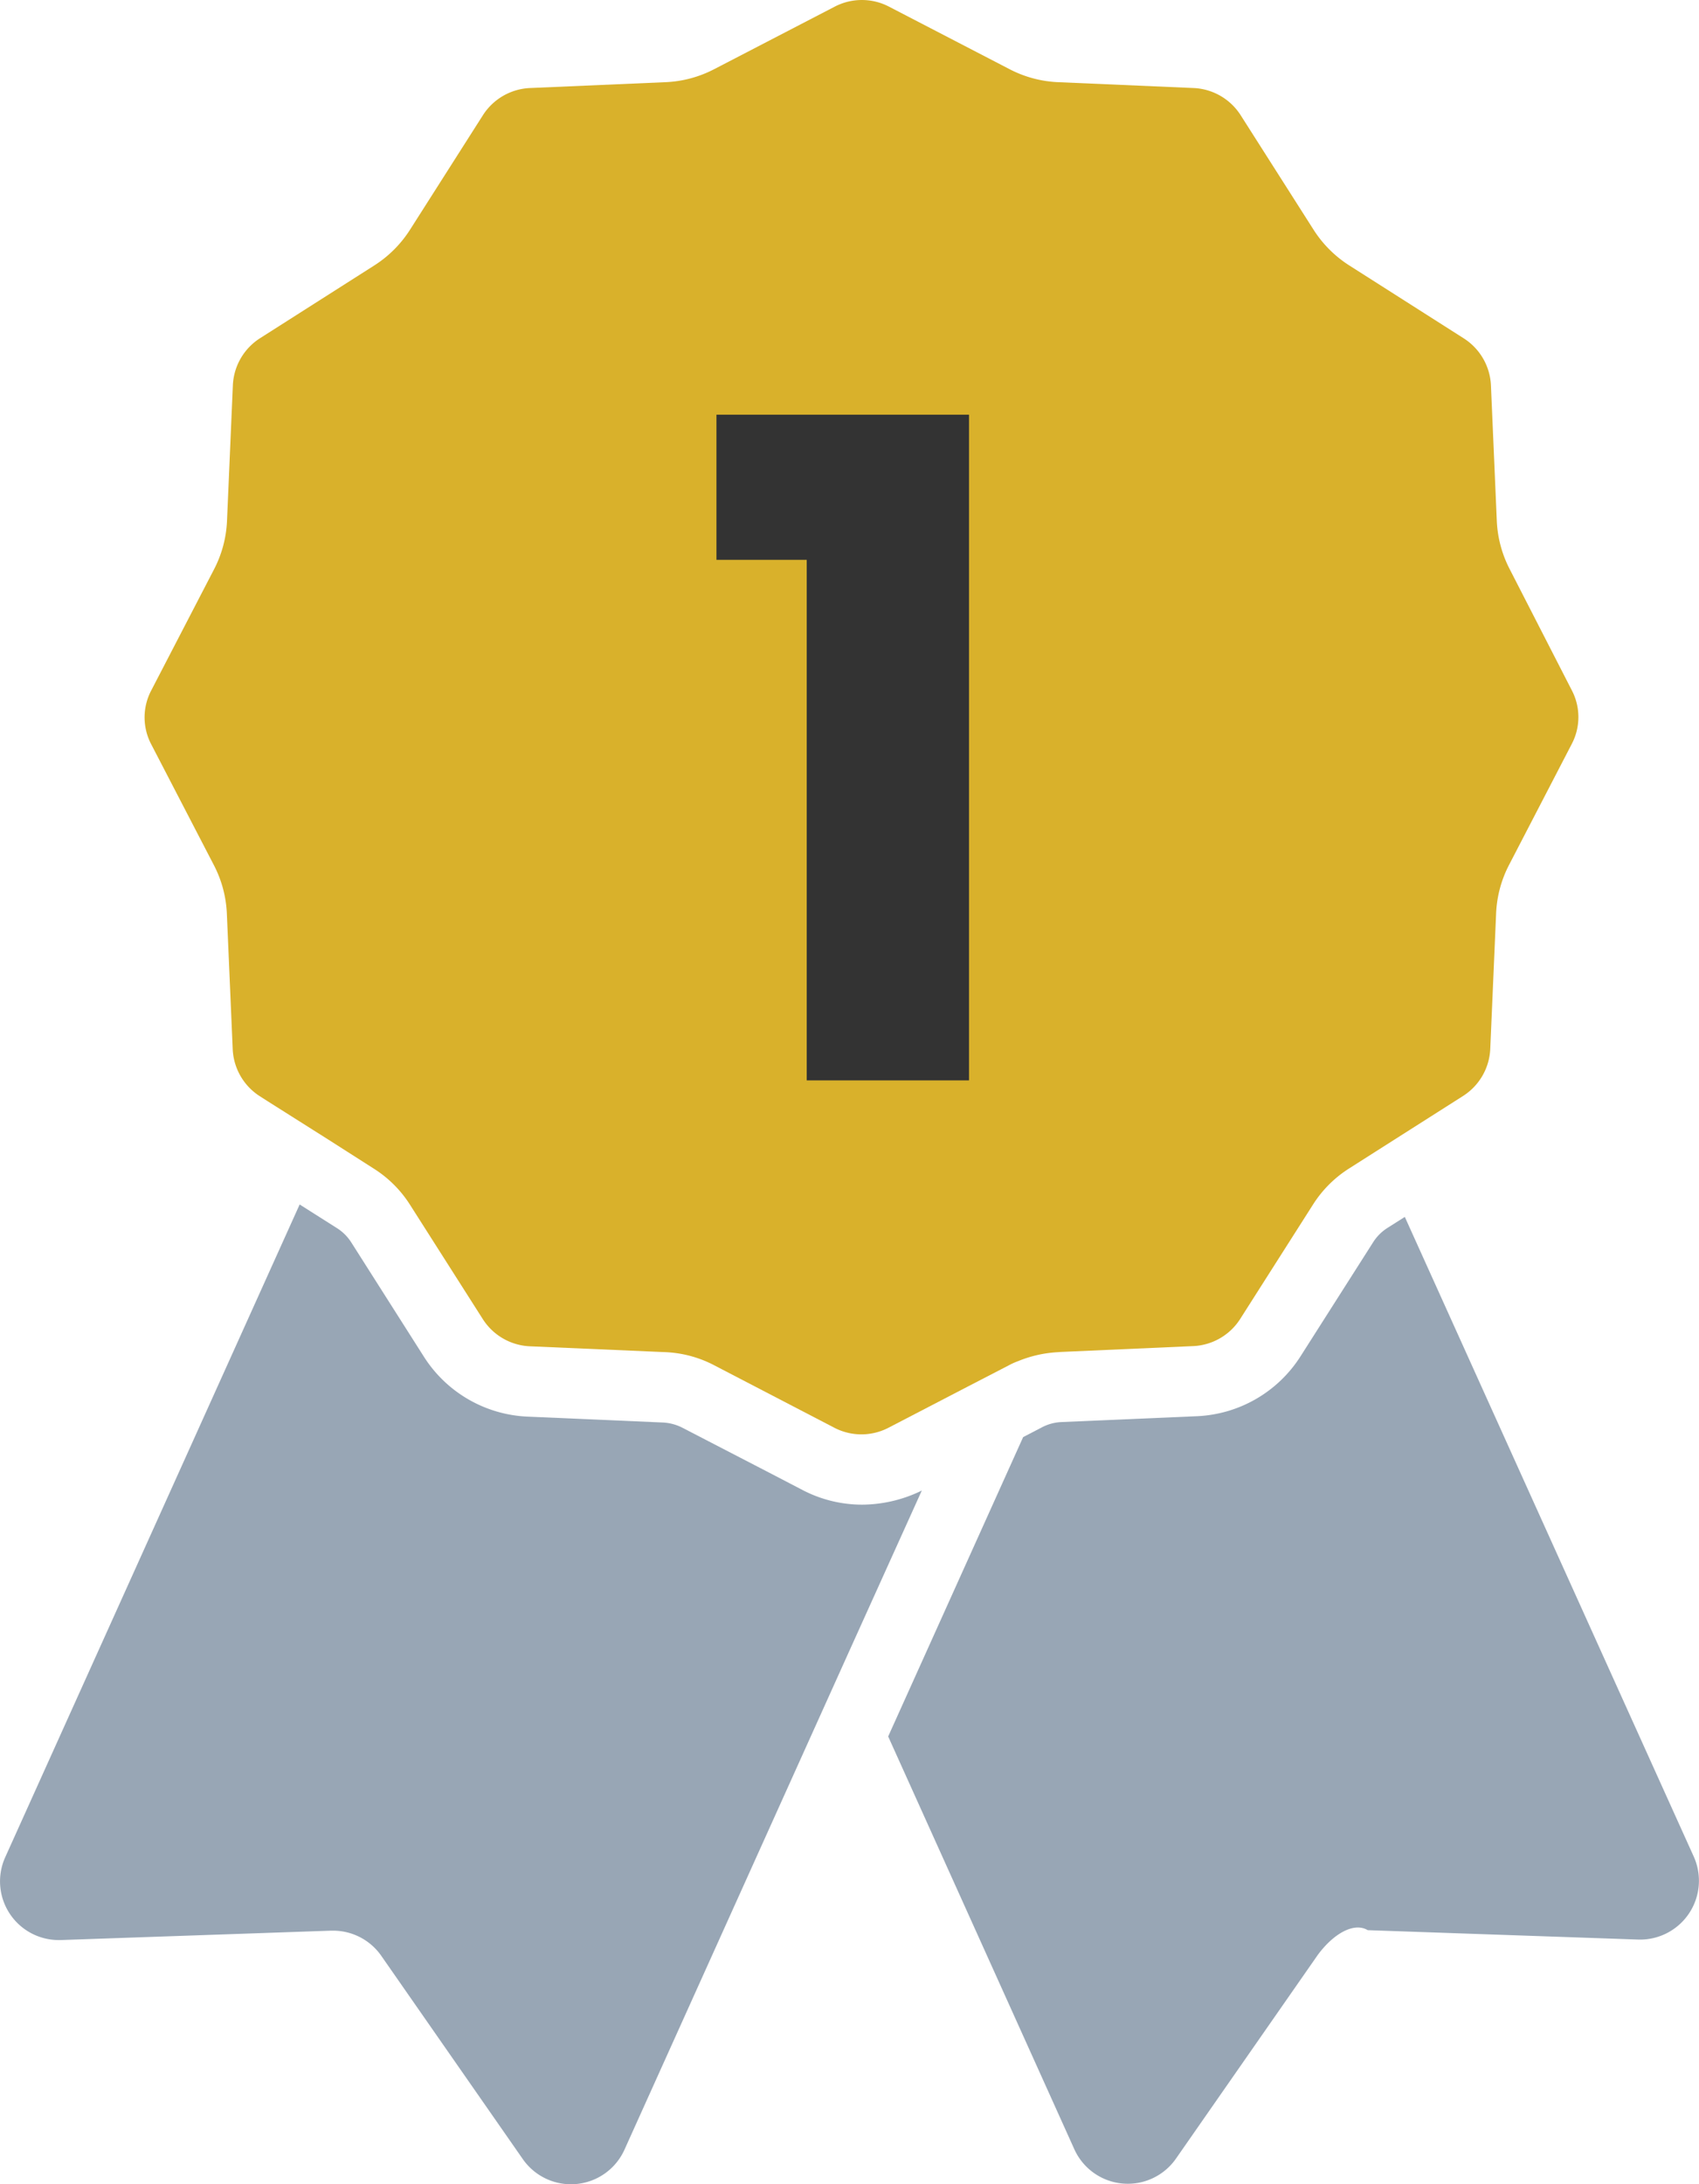
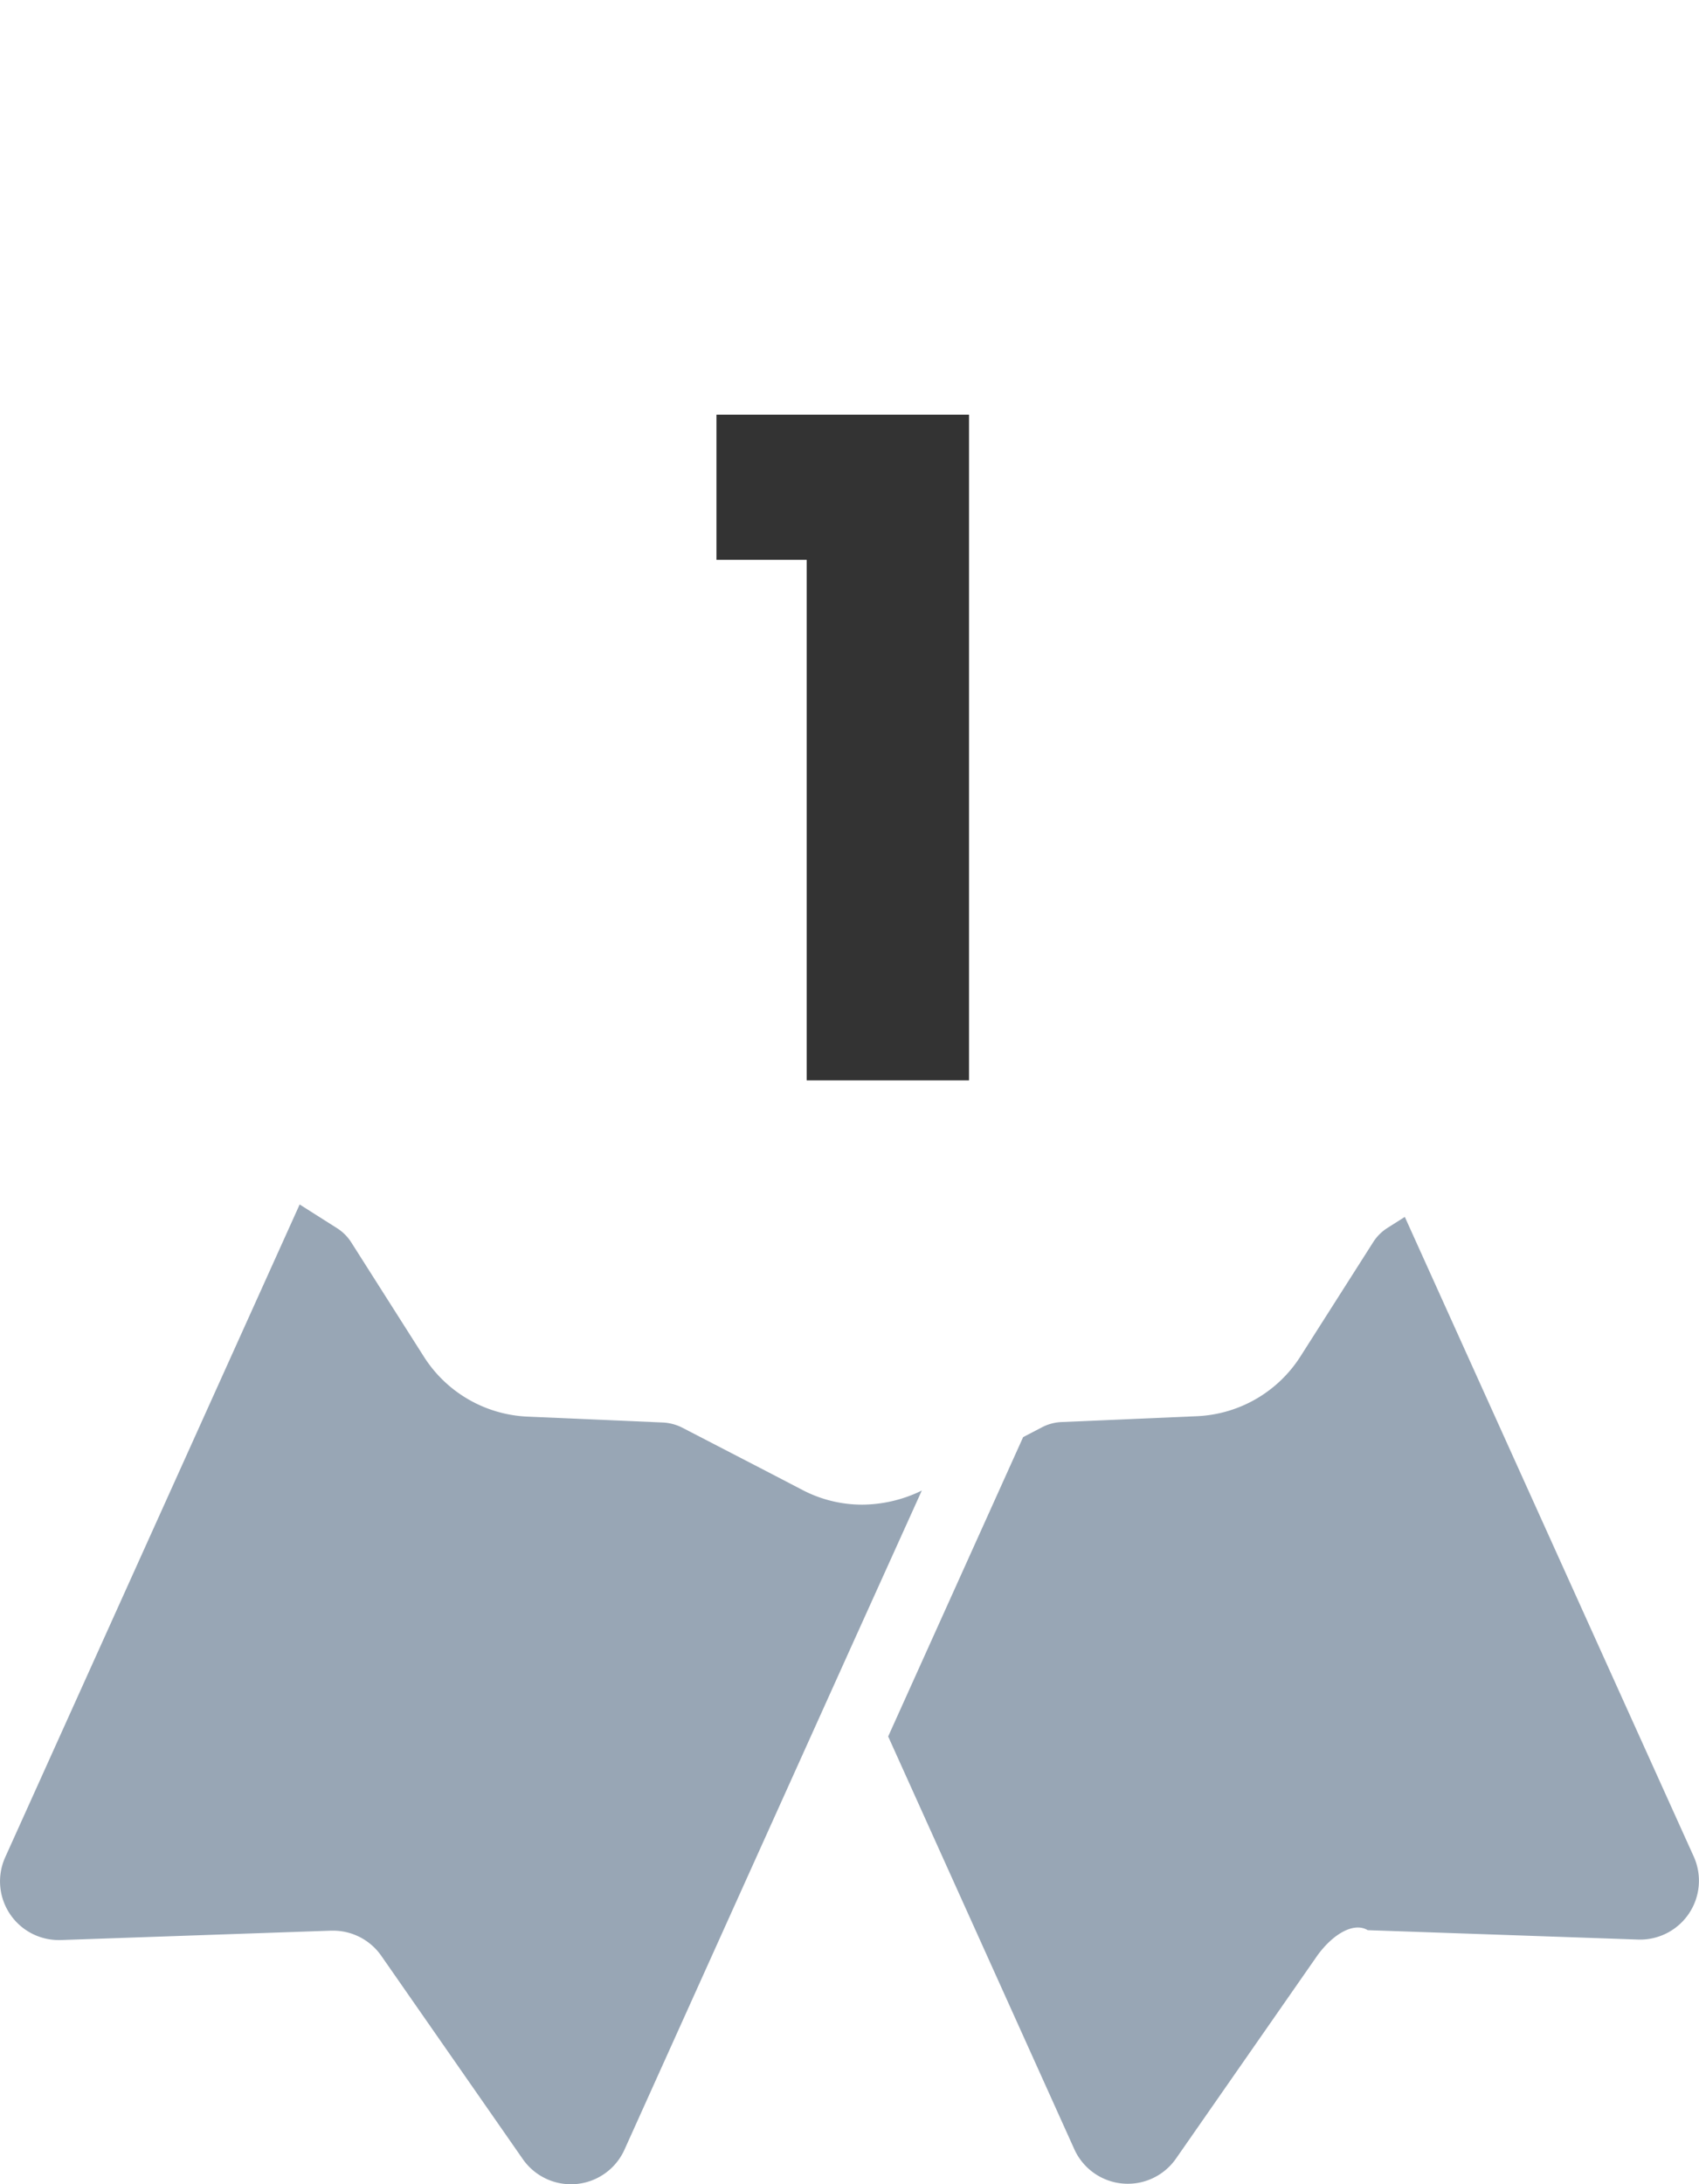
<svg xmlns="http://www.w3.org/2000/svg" width="44.724" height="57.486" viewBox="0 0 44.724 57.486">
  <g id="グループ_4516" data-name="グループ 4516" transform="translate(17413.724 16857.539)">
    <g id="グループ_4508" data-name="グループ 4508" transform="translate(-17516.986 -16857.539)">
      <g id="グループ_4507" data-name="グループ 4507" transform="translate(103.262)">
        <path id="パス_3278" data-name="パス 3278" d="M495.21,518.3l-.457.29a1.22,1.22,0,0,0-.377.377l-1.916,3.009a3.407,3.407,0,0,1-2.719,1.569l-3.565.154a1.22,1.22,0,0,0-.513.136l-.5.26-3.553,7.879,4.9,10.863a1.545,1.545,0,0,0,2.676.247l3.726-5.351c.42-.575.964-.877,1.322-.661l7.118.247a1.549,1.549,0,0,0,1.465-2.181Z" transform="translate(-458.23 -486.273)" fill="#98a6b5" />
        <path id="パス_3279" data-name="パス 3279" d="M125.962,520.9a3.387,3.387,0,0,1-1.57-.383l-.89-.463-2.28-1.18a1.259,1.259,0,0,0-.513-.136l-3.565-.155a3.407,3.407,0,0,1-2.719-1.57L112.51,514a1.219,1.219,0,0,0-.377-.377L111.15,513,103.4,530.178a1.545,1.545,0,0,0,1.4,2.181h.056l7.119-.247h.056a1.545,1.545,0,0,1,1.267.661l3.726,5.351a1.545,1.545,0,0,0,2.676-.247l5.913-13.113,1.916-4.239-.006.006A3.609,3.609,0,0,1,125.962,520.9Z" transform="translate(-103.262 -481.3)" fill="#98a6b5" />
-         <path id="パス_3280" data-name="パス 3280" d="M200.8,14.991a3.05,3.05,0,0,1-.346-1.291L200.3,10.14a1.55,1.55,0,0,0-.717-1.236l-3.009-1.916a3.068,3.068,0,0,1-.945-.945l-1.916-3.009a1.55,1.55,0,0,0-1.236-.717l-3.565-.154a3.049,3.049,0,0,1-1.291-.346L184.451.173a1.546,1.546,0,0,0-1.421,0l-3.17,1.644a3.05,3.05,0,0,1-1.292.346L175,2.317a1.55,1.55,0,0,0-1.236.717l-1.916,3.009a3.067,3.067,0,0,1-.945.945L167.9,8.9a1.55,1.55,0,0,0-.717,1.236l-.154,3.565A3.049,3.049,0,0,1,166.679,15l-1.644,3.17a1.522,1.522,0,0,0,0,1.421l1.644,3.17a3.049,3.049,0,0,1,.346,1.291l.154,3.565a1.55,1.55,0,0,0,.717,1.236l.222.142.791.5.791.5,1.2.766a3.066,3.066,0,0,1,.945.945l1.916,3.009a1.55,1.55,0,0,0,1.236.717l3.565.154a3.048,3.048,0,0,1,1.292.346l.192.1,2.972,1.545a1.545,1.545,0,0,0,1.421,0l2.095-1.088,1.075-.556a1.784,1.784,0,0,1,.247-.111,3.206,3.206,0,0,1,1.044-.235l.08-.006,3.485-.154a1.549,1.549,0,0,0,1.236-.717l1.916-3.009a3.069,3.069,0,0,1,.945-.946l.68-.433,2.323-1.477a1.55,1.55,0,0,0,.717-1.236l.154-3.565a3.048,3.048,0,0,1,.346-1.291l1.644-3.17a1.522,1.522,0,0,0,0-1.421Z" transform="translate(-161.053 0)" fill="#d9b12b" />
      </g>
    </g>
    <path id="パス_3306" data-name="パス 3306" d="M-1.488,0H2.784V-17.52H-3.864V-13.7h2.376Z" transform="translate(-17391 -16829.105)" fill="#333" />
  </g>
</svg>